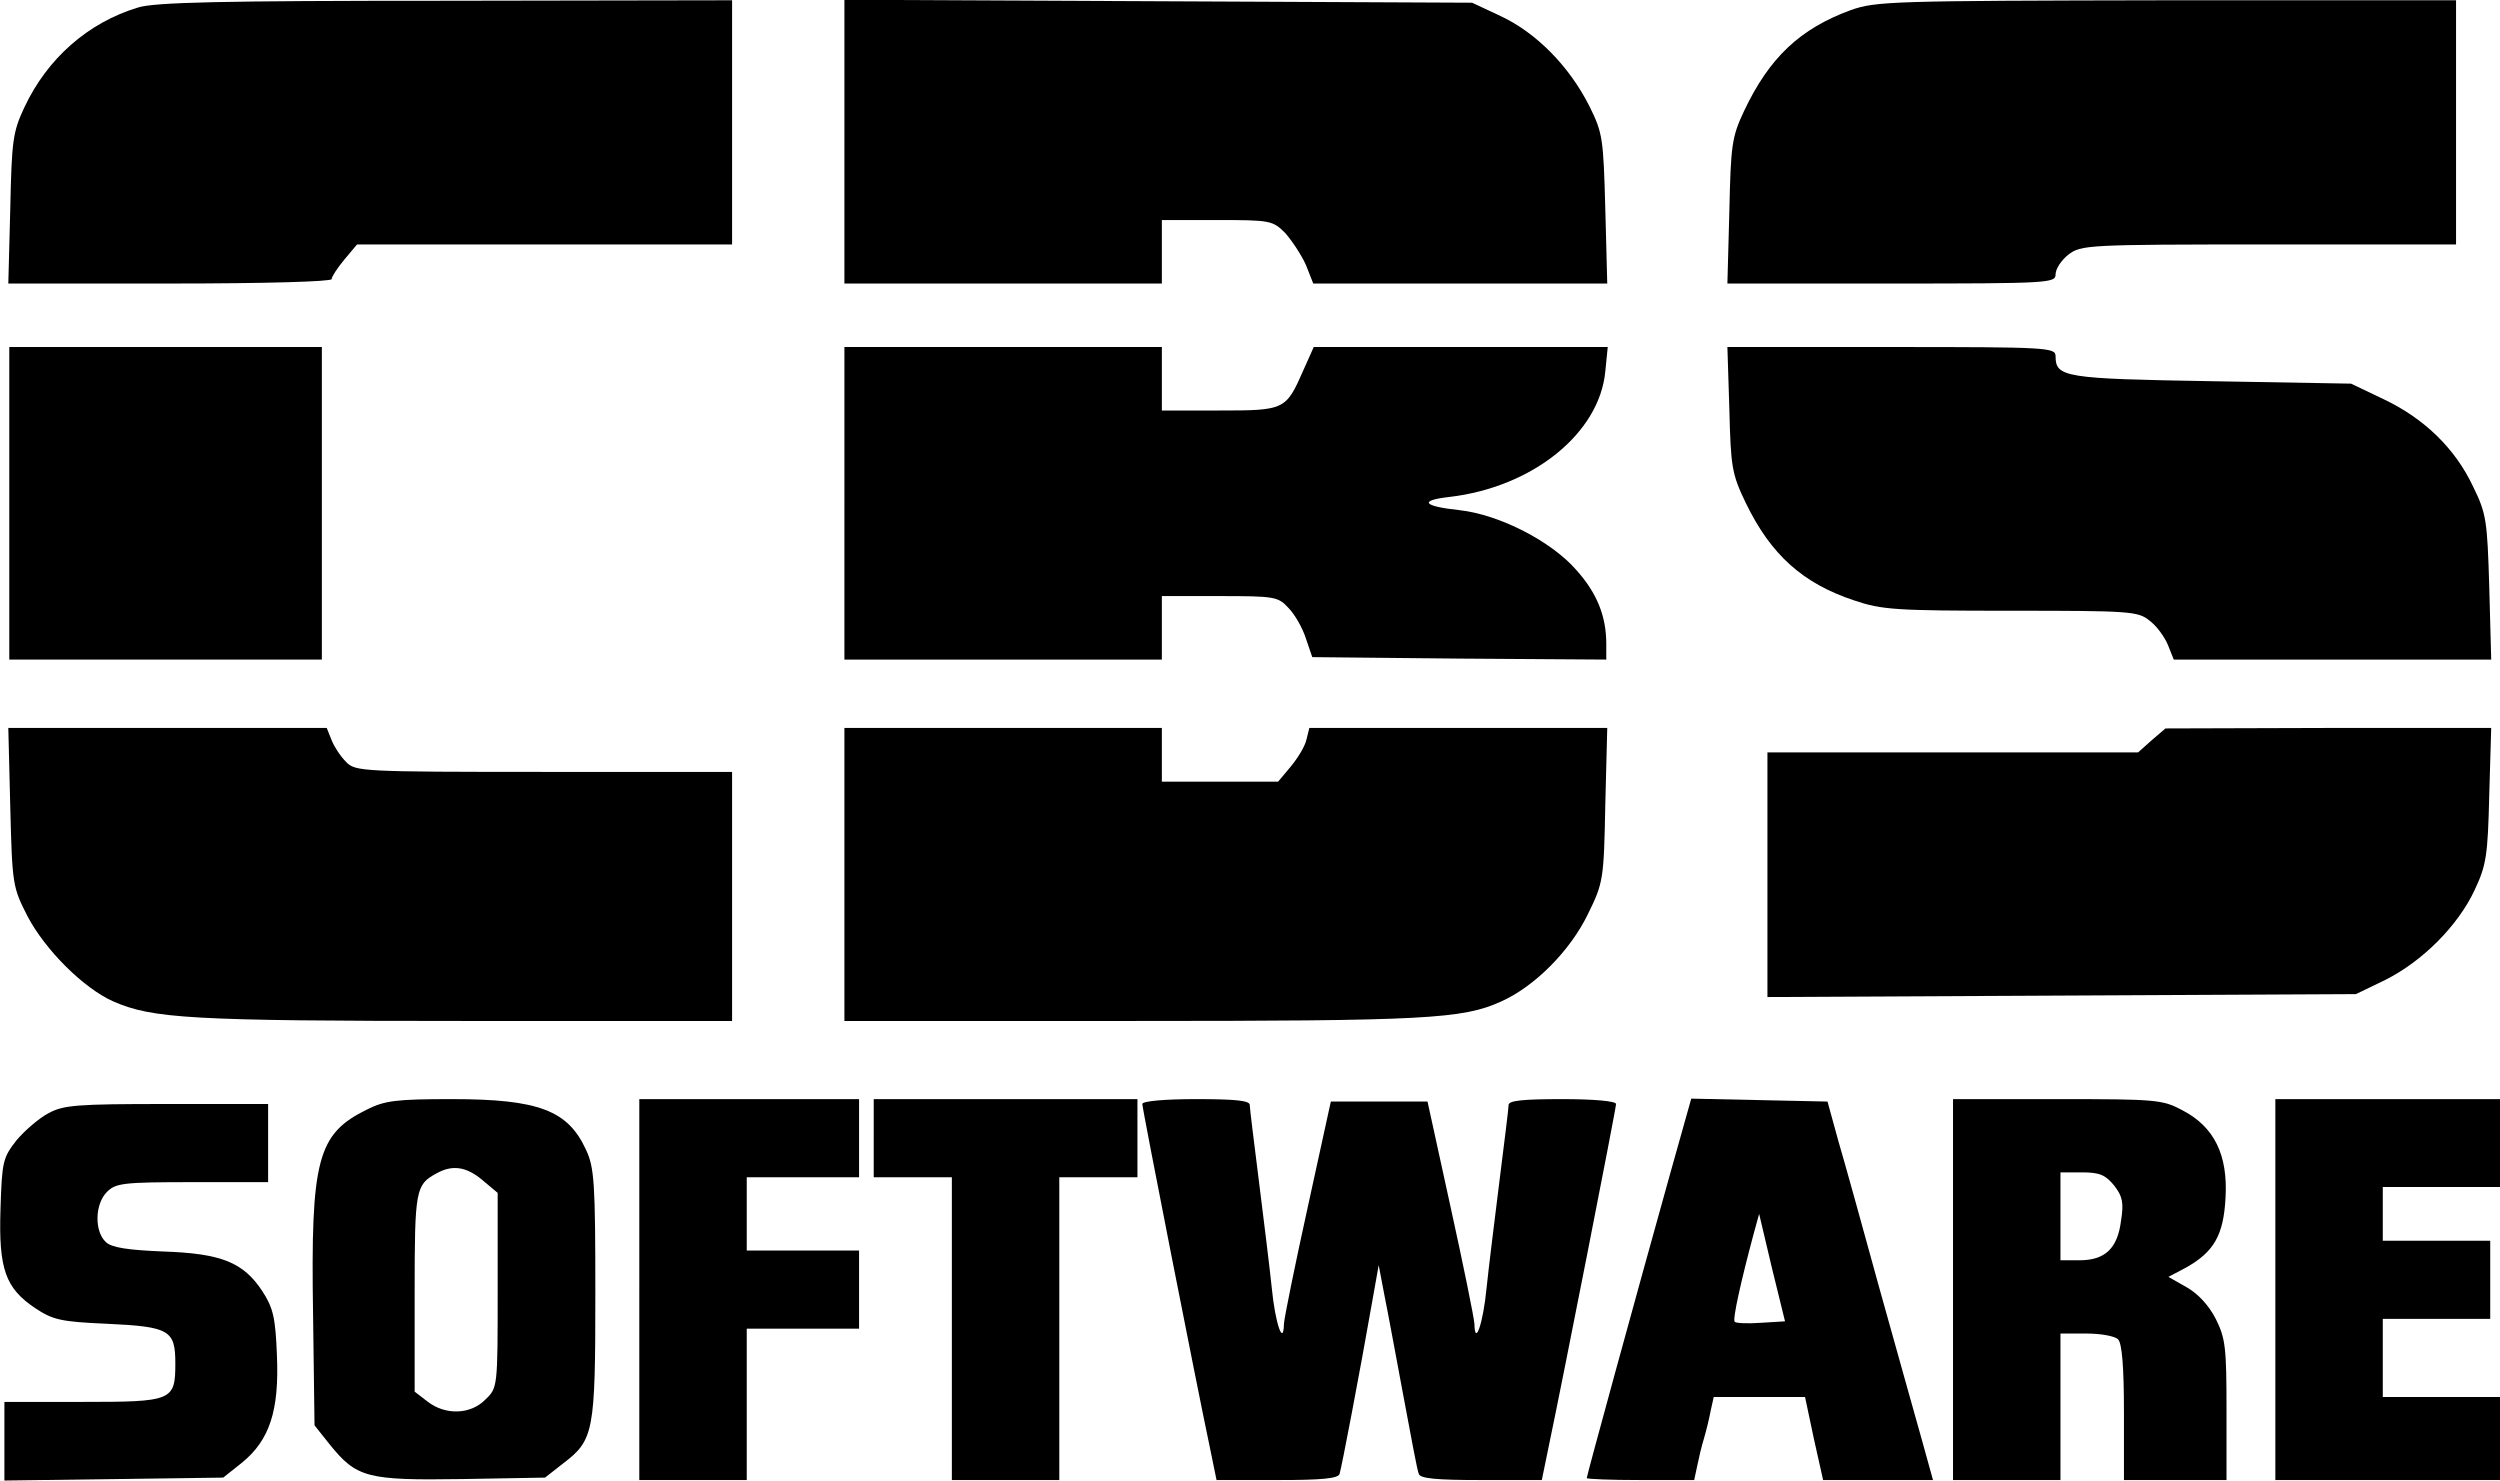
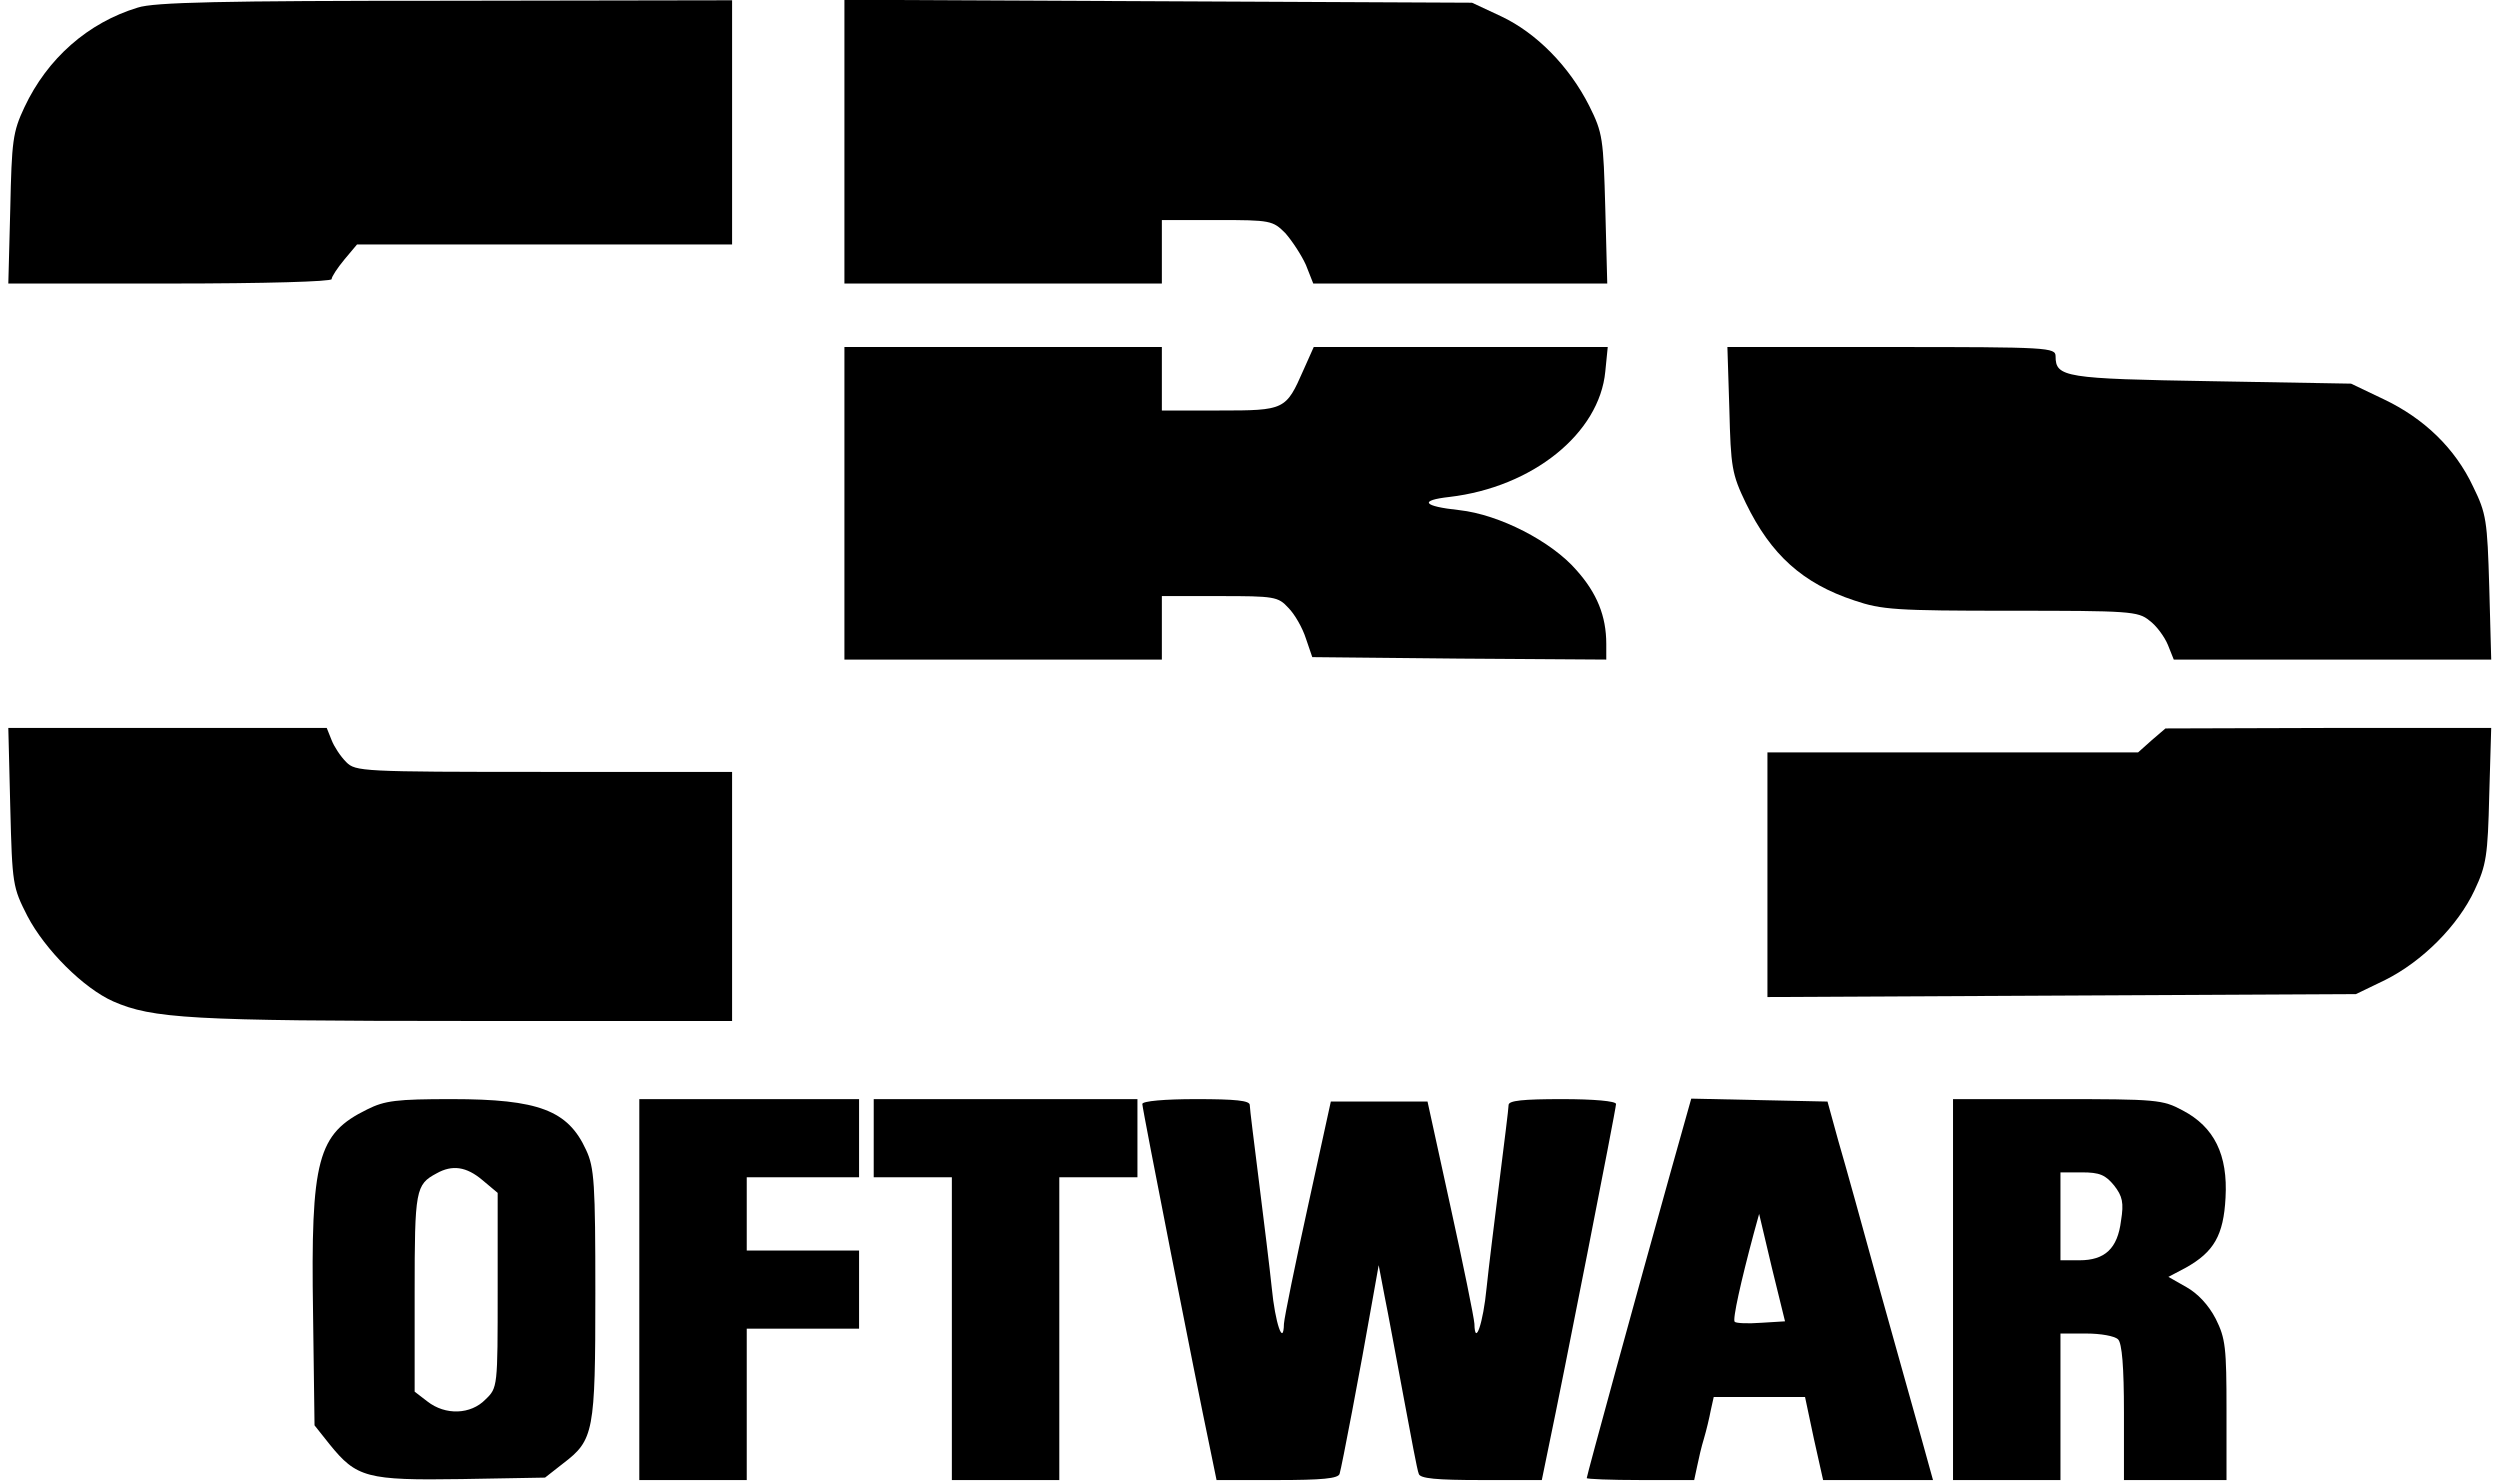
<svg xmlns="http://www.w3.org/2000/svg" version="1.0" width="511.903pt" height="303.163pt" viewBox="0 0 511.903 303.163" preserveAspectRatio="xMidYMid meet">
  <g transform="translate(-0.097,408.056) scale(0.1,-0.1)" fill="#000000" stroke="none">
    <path d="M283 4065 c-102 -31 -185 -104 -232 -204 -24 -51 -26 -69 -29 -208 l-4 -153 331 0 c196 0 331 4 331 9 0 5 12 23 26 40 l26 31 384 0 384 0 0 250 0 250 -587 -1 c-457 0 -597 -3 -630 -14z" />
    <path d="M1730 3790 l0 -290 325 0 325 0 0 65 0 65 113 0 c110 0 114 -1 140 -27 14 -16 33 -45 42 -65 l15 -38 301 0 301 0 -4 153 c-4 144 -5 155 -33 211 -41 81 -108 149 -180 183 l-60 28 -642 3 -643 3 0 -291z" />
-     <path d="M3791 4060 c-104 -38 -167 -97 -219 -207 -25 -53 -27 -70 -30 -205 l-4 -148 336 0 c325 0 336 1 336 19 0 11 12 29 26 40 26 20 37 21 410 21 l384 0 0 250 0 250 -592 0 c-563 -1 -596 -2 -647 -20z" />
-     <path d="M20 3050 l0 -320 320 0 320 0 0 320 0 320 -320 0 -320 0 0 -320z" />
    <path d="M1730 3050 l0 -320 325 0 325 0 0 65 0 65 118 0 c112 0 120 -1 141 -24 13 -13 29 -41 36 -63 l13 -38 301 -3 301 -2 0 32 c0 57 -19 104 -61 151 -51 59 -158 114 -240 123 -75 8 -83 20 -20 27 170 20 307 130 319 257 l5 50 -301 0 -301 0 -21 -47 c-36 -82 -38 -83 -172 -83 l-118 0 0 65 0 65 -325 0 -325 0 0 -320z" />
    <path d="M3542 3243 c3 -119 5 -133 34 -193 51 -105 116 -164 222 -199 56 -19 84 -21 320 -21 243 0 261 -1 284 -20 14 -10 31 -33 38 -50 l12 -30 325 0 325 0 -4 148 c-4 137 -6 151 -33 206 -37 79 -101 140 -183 179 l-67 32 -286 5 c-300 5 -319 8 -319 51 0 18 -14 19 -336 19 l-336 0 4 -127z" />
    <path d="M22 2428 c4 -159 5 -164 35 -223 36 -69 115 -148 176 -175 80 -35 159 -40 720 -40 l547 0 0 255 0 255 -385 0 c-374 0 -386 1 -405 20 -12 12 -25 32 -30 45 l-10 25 -326 0 -326 0 4 -162z" />
-     <path d="M1730 2290 l0 -300 588 0 c602 0 678 4 757 40 69 31 141 104 177 178 32 65 33 71 36 225 l4 157 -305 0 -305 0 -6 -24 c-3 -14 -18 -38 -32 -55 l-26 -31 -119 0 -119 0 0 55 0 55 -325 0 -325 0 0 -300z" />
    <path d="M4407 2565 l-28 -25 -380 0 -379 0 0 -250 0 -251 603 3 602 3 60 29 c76 38 149 111 183 184 24 51 27 70 30 195 l4 137 -334 0 -333 -1 -28 -24z" />
    <path d="M753 1809 c-102 -50 -116 -101 -111 -419 l3 -228 31 -39 c55 -68 76 -74 270 -71 l171 3 37 29 c63 48 66 64 66 348 0 225 -2 258 -19 294 -37 81 -97 104 -275 104 -113 0 -137 -3 -173 -21z m236 -145 l31 -26 0 -199 c0 -199 0 -200 -25 -224 -30 -31 -82 -33 -119 -4 l-26 20 0 203 c0 211 2 221 45 244 32 18 61 14 94 -14z" />
    <path d="M1310 1440 l0 -390 110 0 110 0 0 155 0 155 115 0 115 0 0 80 0 80 -115 0 -115 0 0 75 0 75 115 0 115 0 0 80 0 80 -225 0 -225 0 0 -390z" />
    <path d="M1790 1750 l0 -80 80 0 80 0 0 -310 0 -310 110 0 110 0 0 310 0 310 80 0 80 0 0 80 0 80 -270 0 -270 0 0 -80z" />
    <path d="M2340 1820 c0 -10 111 -574 137 -697 l15 -73 124 0 c91 0 126 3 128 13 4 12 42 211 67 354 l13 73 12 -63 c7 -34 24 -127 39 -207 15 -80 28 -151 31 -157 2 -10 37 -13 128 -13 l124 0 15 73 c26 123 137 687 137 697 0 6 -46 10 -110 10 -81 0 -110 -3 -110 -12 0 -7 -9 -78 -19 -158 -10 -80 -22 -177 -26 -216 -7 -73 -24 -122 -25 -74 -1 14 -23 122 -49 240 l-47 215 -99 0 -99 0 -47 -215 c-26 -118 -48 -226 -49 -240 -1 -48 -18 1 -25 74 -4 39 -16 136 -26 216 -10 80 -19 151 -19 158 0 9 -29 12 -110 12 -64 0 -110 -4 -110 -10z" />
    <path d="M3421 1678 c-69 -247 -171 -619 -171 -624 0 -2 49 -4 110 -4 l110 0 6 28 c3 15 9 41 14 57 5 17 11 42 14 58 l6 27 94 0 93 0 18 -85 19 -85 112 0 113 0 -23 83 c-13 45 -51 183 -86 307 -34 124 -72 261 -85 305 l-22 80 -140 3 -139 3 -43 -153z m186 -306 c-27 -2 -51 -1 -54 2 -5 4 13 84 39 181 l11 40 26 -110 27 -110 -49 -3z" />
    <path d="M4000 1440 l0 -390 110 0 110 0 0 150 0 150 53 0 c29 0 58 -5 65 -12 8 -8 12 -56 12 -150 l0 -138 105 0 105 0 0 143 c0 128 -2 147 -22 187 -15 29 -37 52 -60 65 l-37 21 36 19 c57 32 77 66 81 143 5 88 -23 145 -88 179 -41 22 -53 23 -257 23 l-213 0 0 -390z m330 213 c17 -22 20 -35 14 -72 -7 -57 -33 -81 -85 -81 l-39 0 0 90 0 90 44 0 c36 0 48 -5 66 -27z" />
-     <path d="M4660 1440 l0 -390 230 0 230 0 0 85 0 85 -120 0 -120 0 0 80 0 80 110 0 110 0 0 80 0 80 -110 0 -110 0 0 55 0 55 120 0 120 0 0 90 0 90 -230 0 -230 0 0 -390z" />
-     <path d="M100 1801 c-19 -10 -48 -35 -65 -55 -28 -36 -30 -43 -33 -141 -4 -123 10 -162 71 -203 36 -24 53 -28 147 -32 128 -6 140 -13 140 -81 0 -77 -6 -79 -191 -79 l-159 0 0 -81 0 -80 224 3 224 3 39 31 c56 46 76 106 71 220 -3 78 -8 97 -30 131 -39 59 -84 77 -203 81 -73 3 -105 8 -117 19 -24 22 -23 78 2 103 18 18 33 20 175 20 l155 0 0 80 0 80 -208 0 c-183 0 -211 -2 -242 -19z" />
  </g>
</svg>